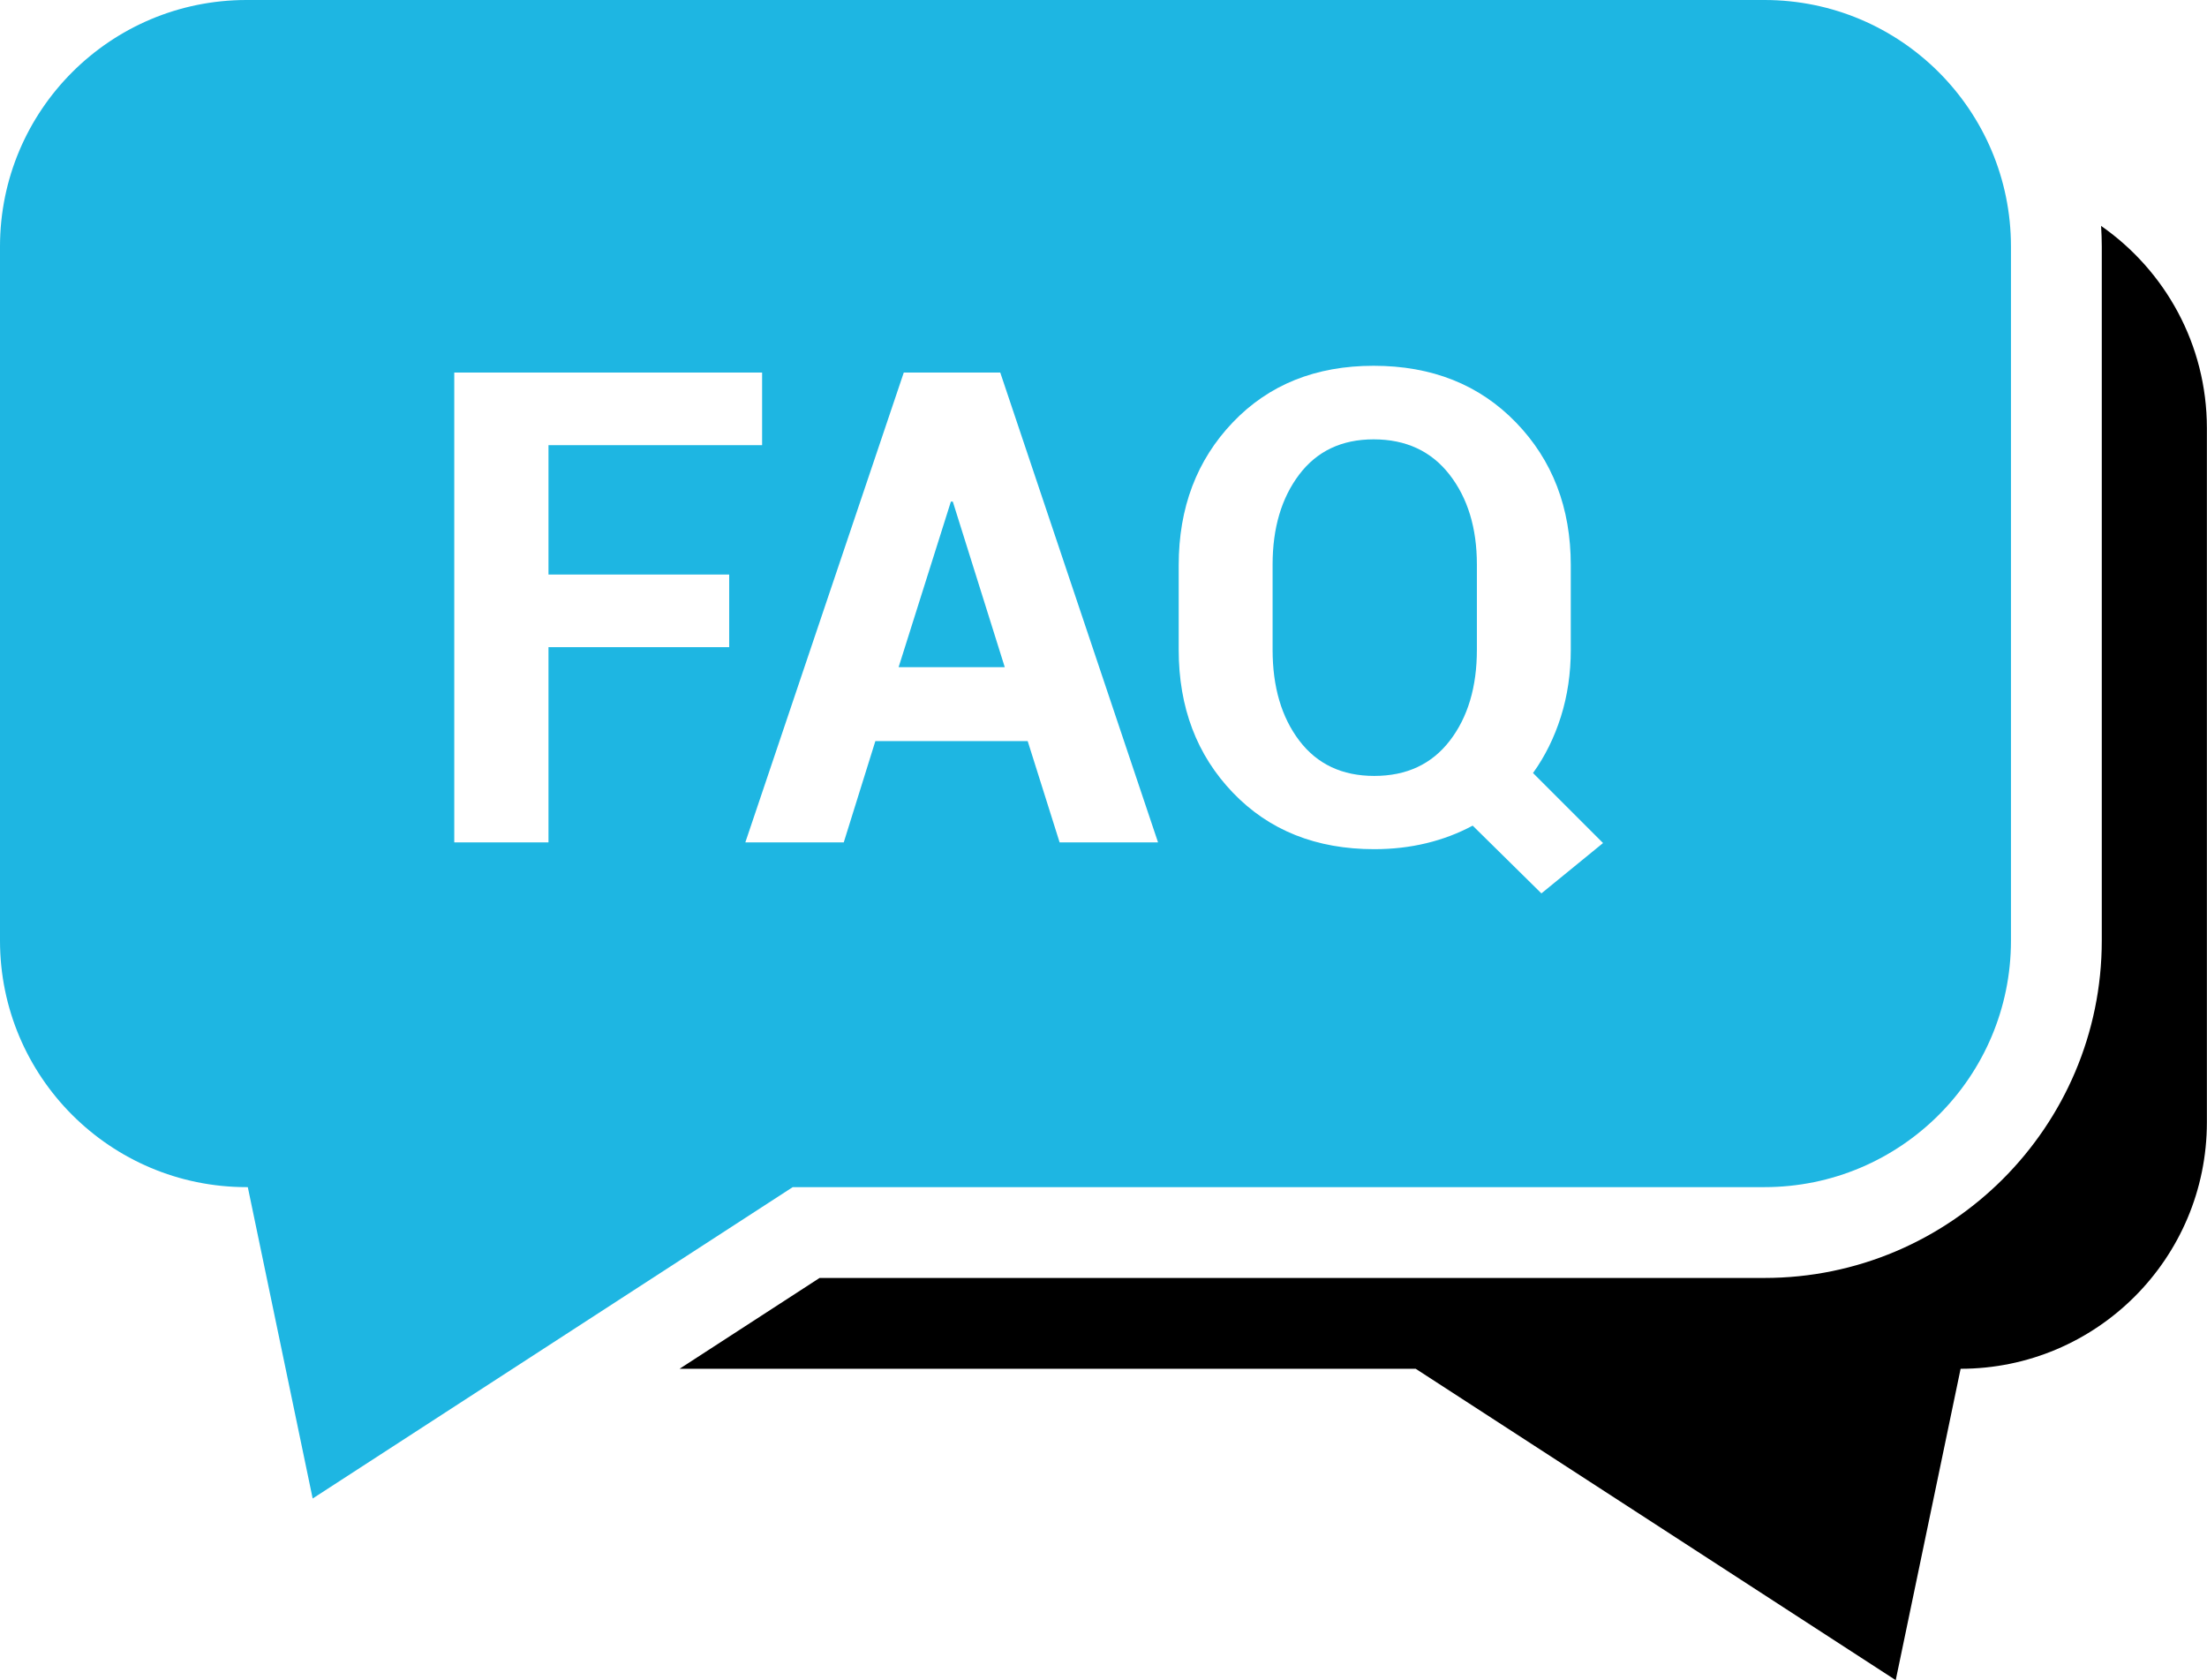
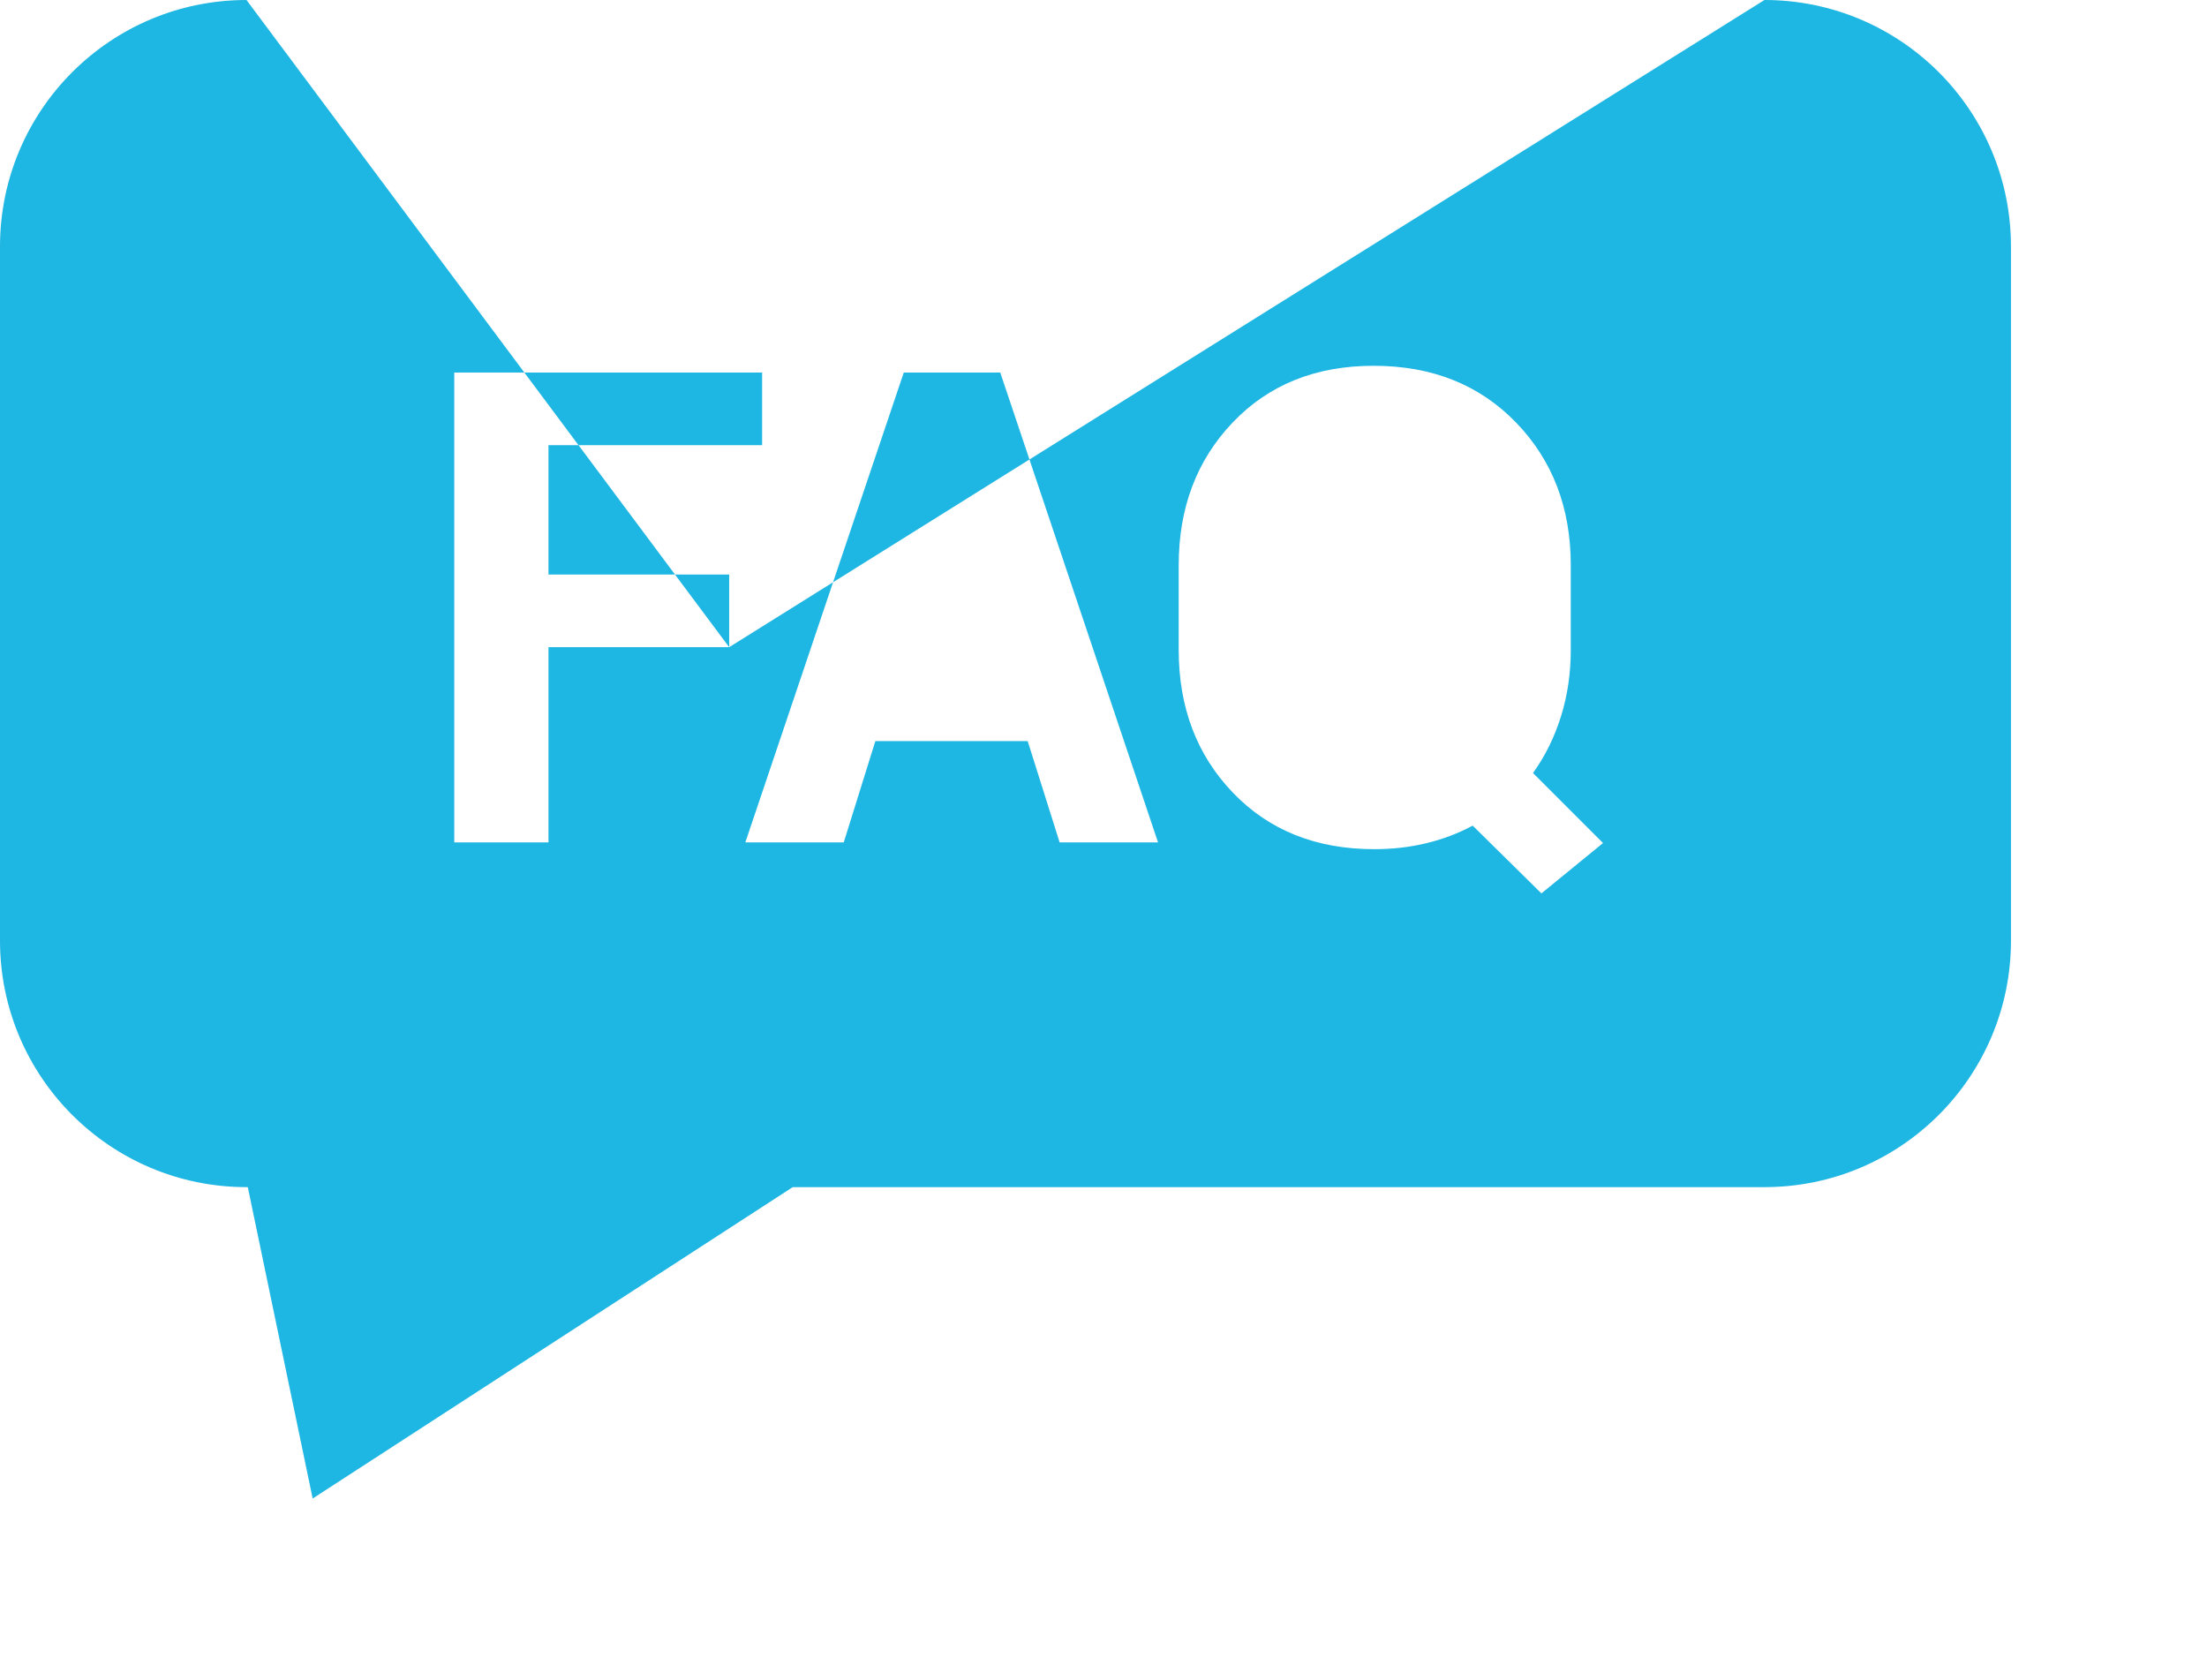
<svg xmlns="http://www.w3.org/2000/svg" fill="#000000" height="715.3" preserveAspectRatio="xMidYMid meet" version="1" viewBox="0.0 0.0 939.6 715.3" width="939.6" zoomAndPan="magnify">
  <defs>
    <clipPath id="a">
-       <path d="M 289 96 L 939.551 96 L 939.551 715.289 L 289 715.289 Z M 289 96" />
-     </clipPath>
+       </clipPath>
  </defs>
  <g>
    <g id="change1_1">
-       <path d="M 404.824 213.559 L 382.57 284.035 L 427.766 284.035 L 405.648 213.559 L 404.824 213.559" fill="#1eb6e2" />
-     </g>
+       </g>
    <g id="change1_2">
-       <path d="M 584.793 187.043 C 571.242 187.043 560.688 192.039 553.129 202.02 C 545.574 212 541.793 224.777 541.793 240.352 L 541.793 276.617 C 541.793 292.465 545.594 305.379 553.195 315.359 C 560.797 325.344 571.422 330.336 585.07 330.336 C 598.812 330.336 609.52 325.344 617.219 315.359 C 624.914 305.379 628.762 292.465 628.762 276.617 L 628.762 240.352 C 628.762 224.777 624.863 212 617.082 202.02 C 609.297 192.039 598.531 187.043 584.793 187.043" fill="#1eb6e2" />
-     </g>
+       </g>
    <g id="change1_3">
-       <path d="M 656.234 380.34 L 626.973 351.496 C 620.836 354.789 614.262 357.289 607.258 358.973 C 600.254 360.668 592.855 361.52 585.07 361.52 C 560.344 361.52 540.281 353.508 524.898 337.477 C 509.512 321.449 501.816 301.164 501.816 276.617 L 501.816 240.625 C 501.816 216.172 509.484 195.906 524.828 179.832 C 540.168 163.758 560.152 155.723 584.793 155.723 C 609.613 155.723 629.812 163.758 645.379 179.832 C 660.953 195.906 668.738 216.172 668.738 240.625 L 668.738 276.617 C 668.738 286.691 667.336 296.176 664.547 305.055 C 661.754 313.941 657.789 321.953 652.66 329.098 L 682.477 358.906 Z M 451.121 358.637 L 437.52 315.496 L 372.676 315.496 L 359.215 358.637 L 317.312 358.637 L 384.77 158.605 L 425.844 158.605 L 493.023 358.637 Z M 310.441 275.523 L 233.508 275.523 L 233.508 358.637 L 193.395 358.637 L 193.395 158.605 L 324.457 158.605 L 324.457 189.52 L 233.508 189.52 L 233.508 244.609 L 310.441 244.609 Z M 751.199 0 L 104.945 0 C 46.984 0 0 46.988 0 104.949 L 0 400.457 C 0 458.406 46.984 505.395 104.945 505.395 L 105.5 505.395 L 133.117 637.957 L 337.492 505.395 L 751.199 505.395 C 809.152 505.395 856.141 458.406 856.141 400.457 L 856.141 104.949 C 856.141 46.988 809.152 0 751.199 0" fill="#1eb6e2" />
+       <path d="M 656.234 380.34 L 626.973 351.496 C 620.836 354.789 614.262 357.289 607.258 358.973 C 600.254 360.668 592.855 361.52 585.07 361.52 C 560.344 361.52 540.281 353.508 524.898 337.477 C 509.512 321.449 501.816 301.164 501.816 276.617 L 501.816 240.625 C 501.816 216.172 509.484 195.906 524.828 179.832 C 540.168 163.758 560.152 155.723 584.793 155.723 C 609.613 155.723 629.812 163.758 645.379 179.832 C 660.953 195.906 668.738 216.172 668.738 240.625 L 668.738 276.617 C 668.738 286.691 667.336 296.176 664.547 305.055 C 661.754 313.941 657.789 321.953 652.66 329.098 L 682.477 358.906 Z M 451.121 358.637 L 437.52 315.496 L 372.676 315.496 L 359.215 358.637 L 317.312 358.637 L 384.77 158.605 L 425.844 158.605 L 493.023 358.637 Z M 310.441 275.523 L 233.508 275.523 L 233.508 358.637 L 193.395 358.637 L 193.395 158.605 L 324.457 158.605 L 324.457 189.52 L 233.508 189.52 L 233.508 244.609 L 310.441 244.609 Z L 104.945 0 C 46.984 0 0 46.988 0 104.949 L 0 400.457 C 0 458.406 46.984 505.395 104.945 505.395 L 105.5 505.395 L 133.117 637.957 L 337.492 505.395 L 751.199 505.395 C 809.152 505.395 856.141 458.406 856.141 400.457 L 856.141 104.949 C 856.141 46.988 809.152 0 751.199 0" fill="#1eb6e2" />
    </g>
    <g clip-path="url(#a)" id="change2_1">
-       <path d="M 894.512 96.176 C 894.688 99.078 894.805 101.996 894.805 104.949 L 894.805 400.457 C 894.805 479.637 830.383 544.059 751.199 544.059 L 348.93 544.059 L 289.32 582.73 L 602.719 582.73 L 807.078 715.289 L 834.703 582.73 L 834.605 582.73 C 892.566 582.73 939.551 535.738 939.551 477.781 L 939.551 182.273 C 939.551 146.602 921.715 115.137 894.512 96.176" fill="#000000" />
-     </g>
+       </g>
  </g>
</svg>